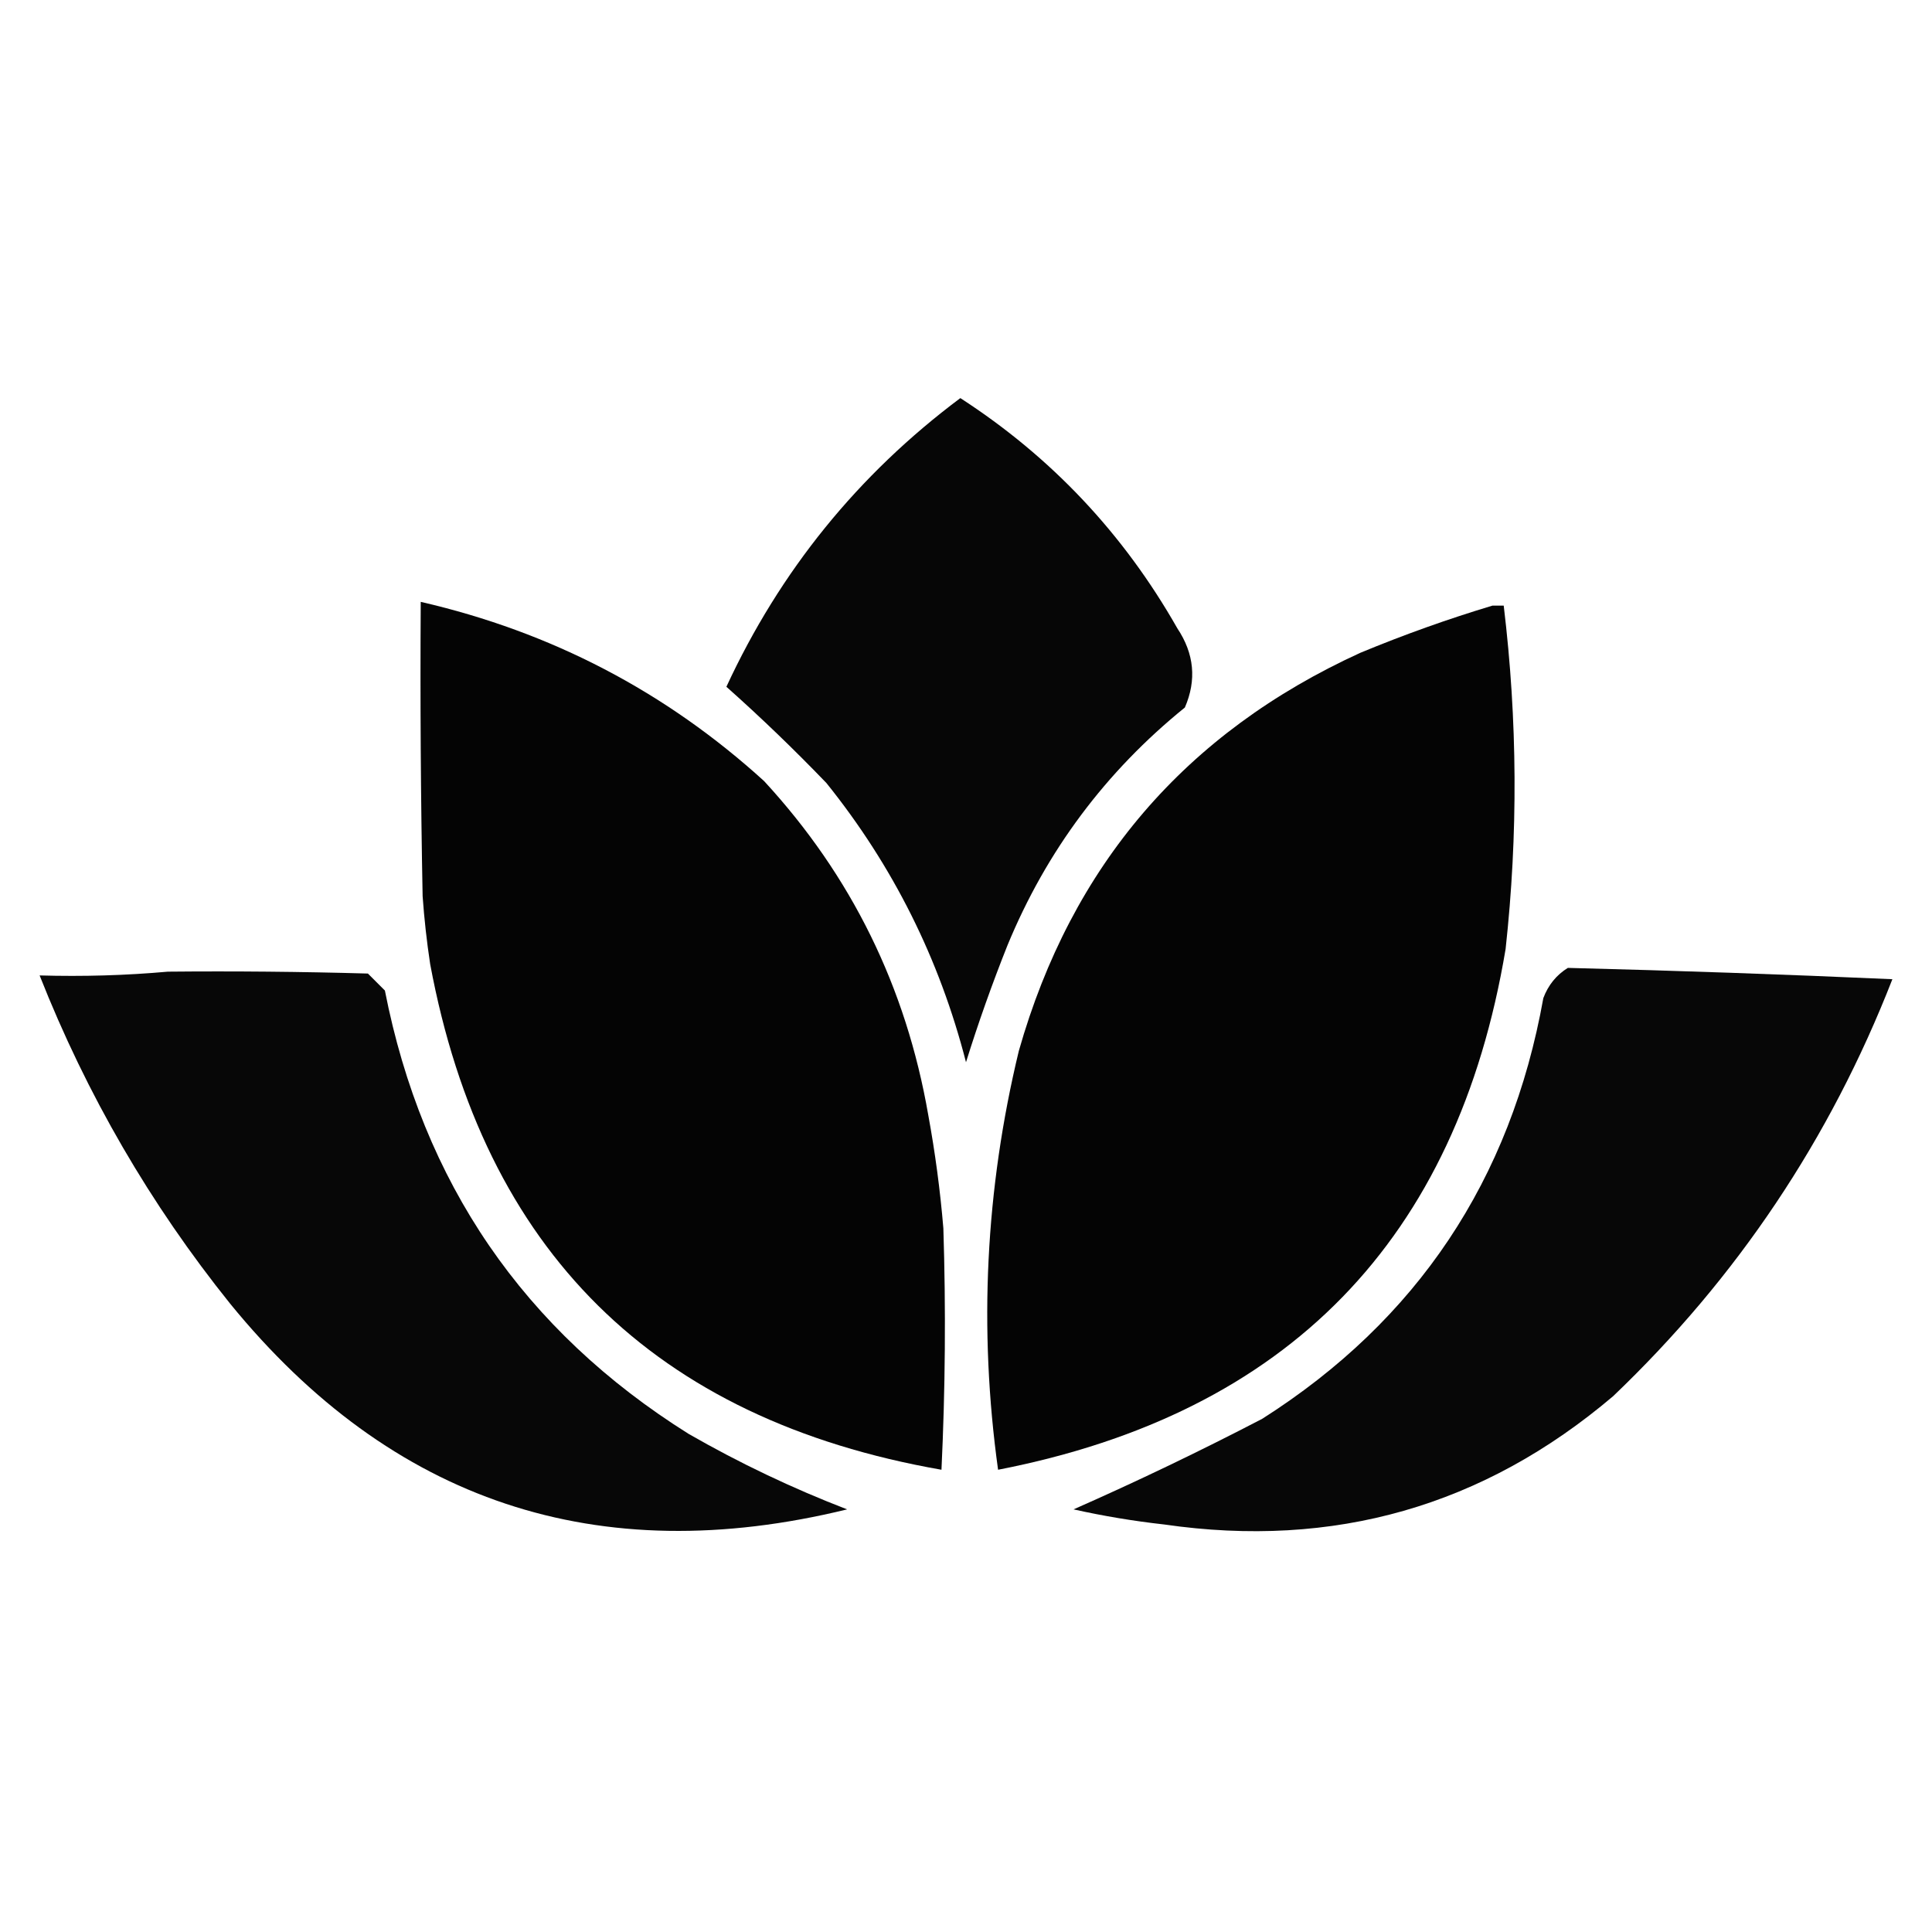
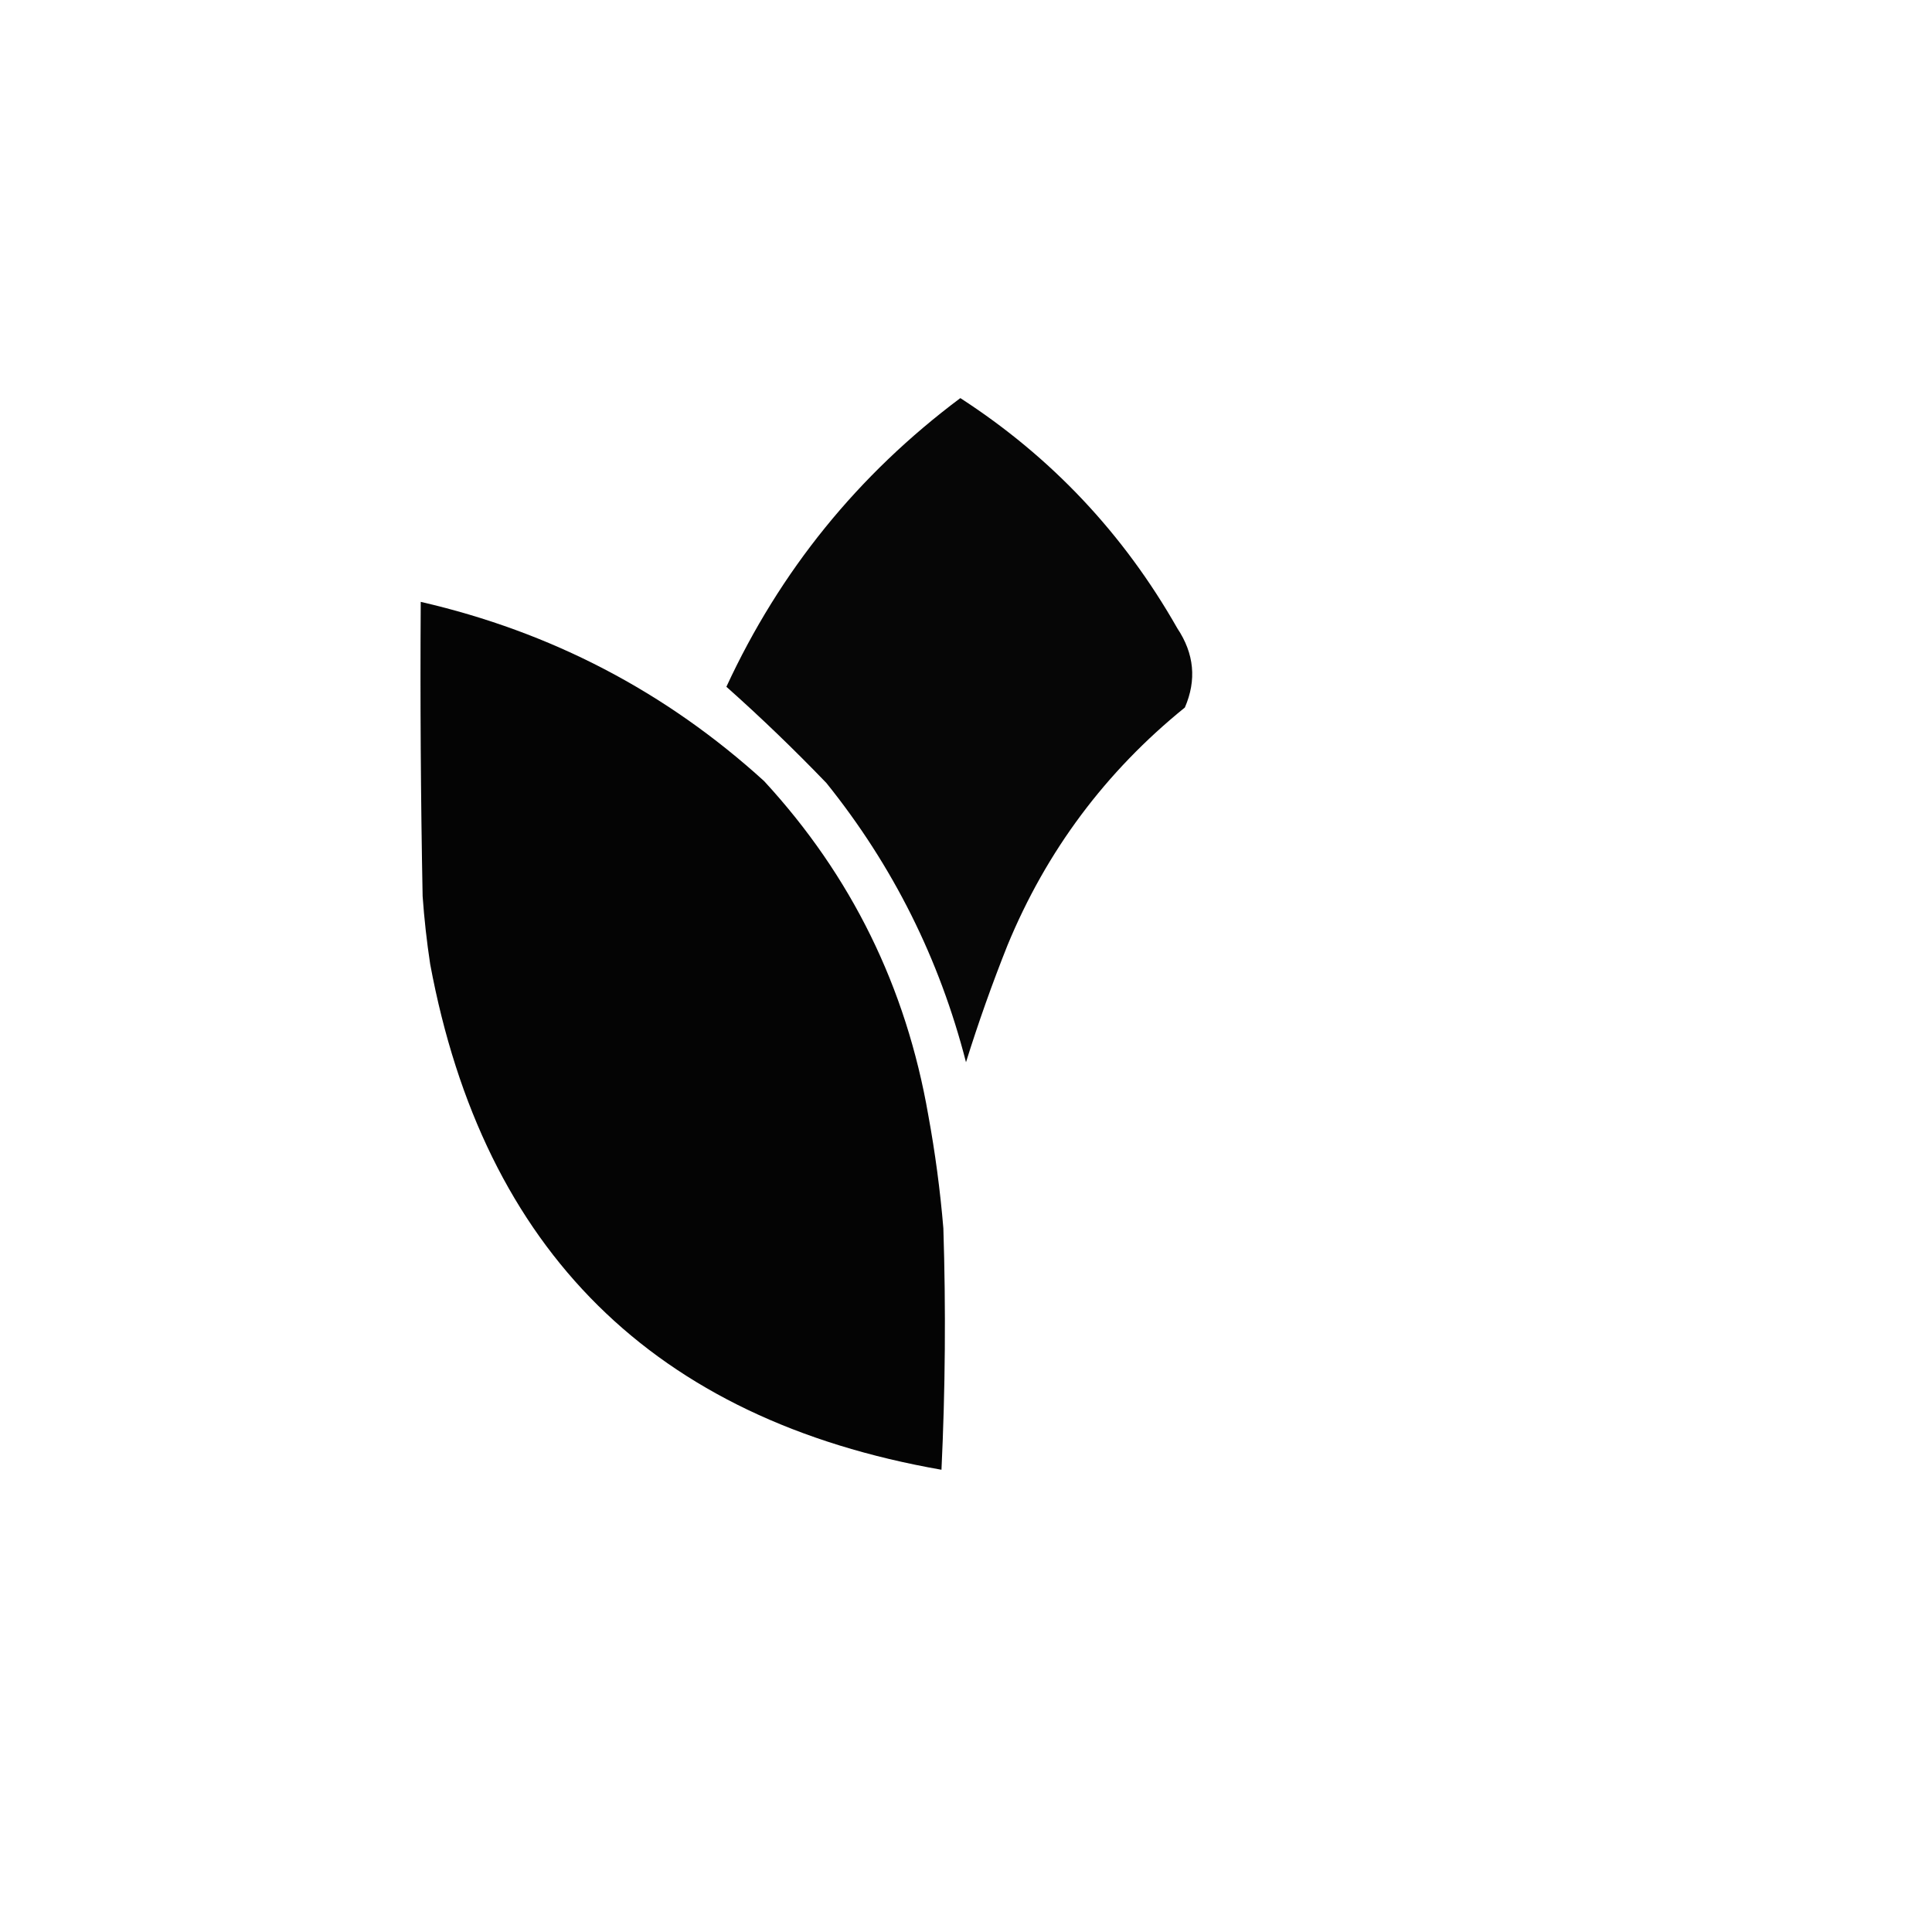
<svg xmlns="http://www.w3.org/2000/svg" version="1.1" width="512px" height="512px" style="shape-rendering:geometricPrecision; text-rendering:geometricPrecision; image-rendering:optimizeQuality; fill-rule:evenodd; clip-rule:evenodd">
  <g>
    <path style="opacity:0.974" fill="#000000" d="M 254.5,105.5 C 278.588,121.091 297.755,141.425 312,166.5C 316.486,173.224 317.153,180.224 314,187.5C 292.976,204.521 277.31,225.521 267,250.5C 262.936,260.693 259.269,271.026 256,281.5C 248.965,254.096 236.631,229.429 219,207.5C 210.405,198.568 201.572,190.068 192.5,182C 206.726,151.275 227.393,125.775 254.5,105.5 Z" />
  </g>
  <g>
    <path style="opacity:0.984" fill="#000000" d="M 111.5,159.5 C 146.102,167.465 176.435,183.298 202.5,207C 225.62,232.075 240.12,261.575 246,295.5C 247.825,305.434 249.158,315.434 250,325.5C 250.679,346.843 250.513,368.176 249.5,389.5C 173.331,376.165 128.165,331.498 114,255.5C 113.093,249.527 112.427,243.527 112,237.5C 111.5,211.502 111.333,185.502 111.5,159.5 Z" />
  </g>
  <g>
-     <path style="opacity:0.983" fill="#000000" d="M 395.5,160.5 C 396.5,160.5 397.5,160.5 398.5,160.5C 402.159,190.82 402.325,221.153 399,251.5C 386.107,328.561 341.273,374.561 264.5,389.5C 259.321,352.157 261.154,315.157 270,278.5C 283.974,229.352 314.14,194.186 360.5,173C 372.059,168.206 383.726,164.039 395.5,160.5 Z" />
-   </g>
+     </g>
  <g>
-     <path style="opacity:0.972" fill="#000000" d="M 415.5,256.5 C 444.178,257.223 472.844,258.223 501.5,259.5C 484.992,301.833 460.325,338.667 427.5,370C 393.138,399.18 353.471,410.513 308.5,404C 300.428,403.099 292.428,401.766 284.5,400C 301.41,392.545 318.077,384.545 334.5,376C 375.541,349.908 400.374,312.741 409,264.5C 410.305,261.039 412.471,258.372 415.5,256.5 Z" />
-   </g>
+     </g>
  <g>
-     <path style="opacity:0.972" fill="#000000" d="M 44.5,257.5 C 62.17,257.333 79.837,257.5 97.5,258C 99,259.5 100.5,261 102,262.5C 111.982,313.438 138.816,352.605 182.5,380C 195.984,387.742 209.984,394.408 224.5,400C 158.337,416.168 103.837,398.001 61,345.5C 39.827,319.127 22.994,290.127 10.5,258.5C 22.012,258.828 33.346,258.495 44.5,257.5 Z" />
-   </g>
+     </g>
</svg>